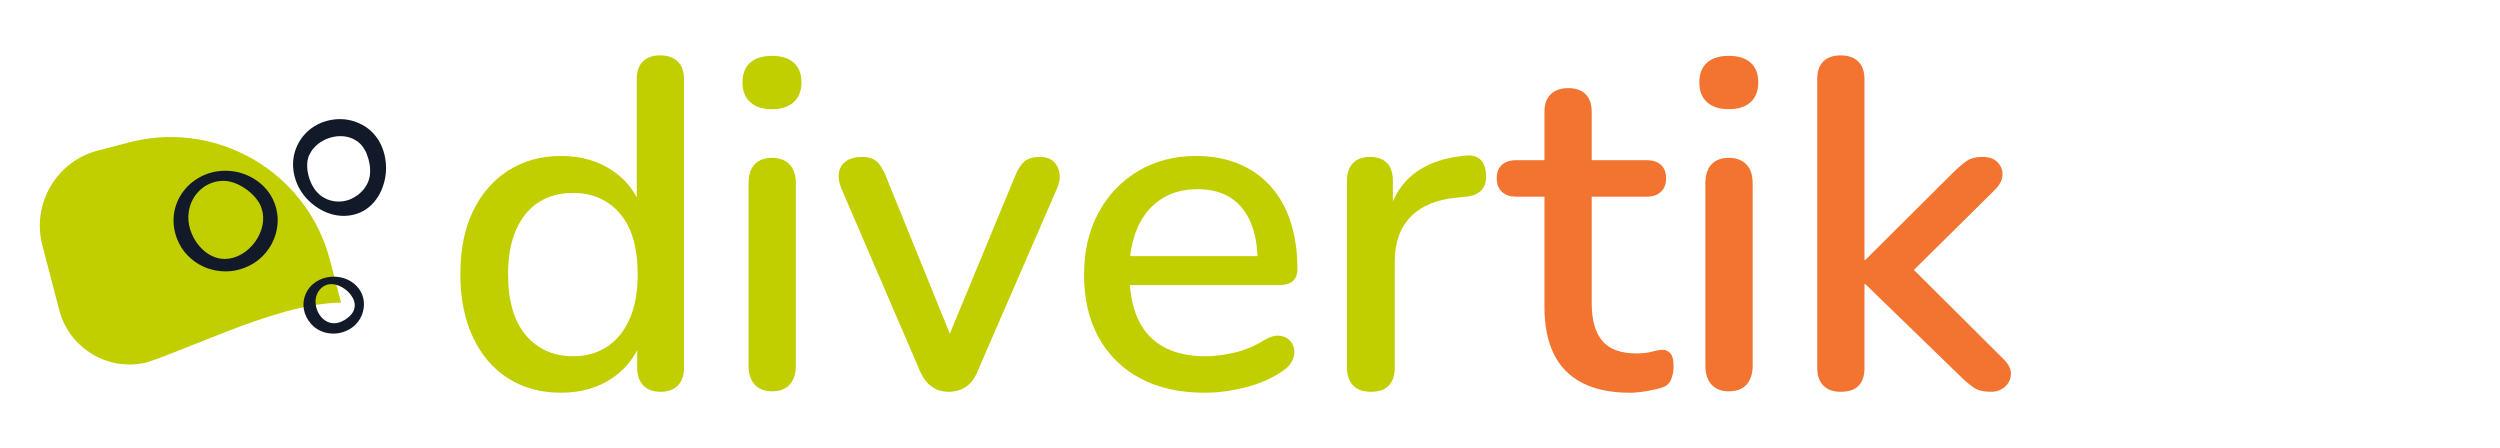
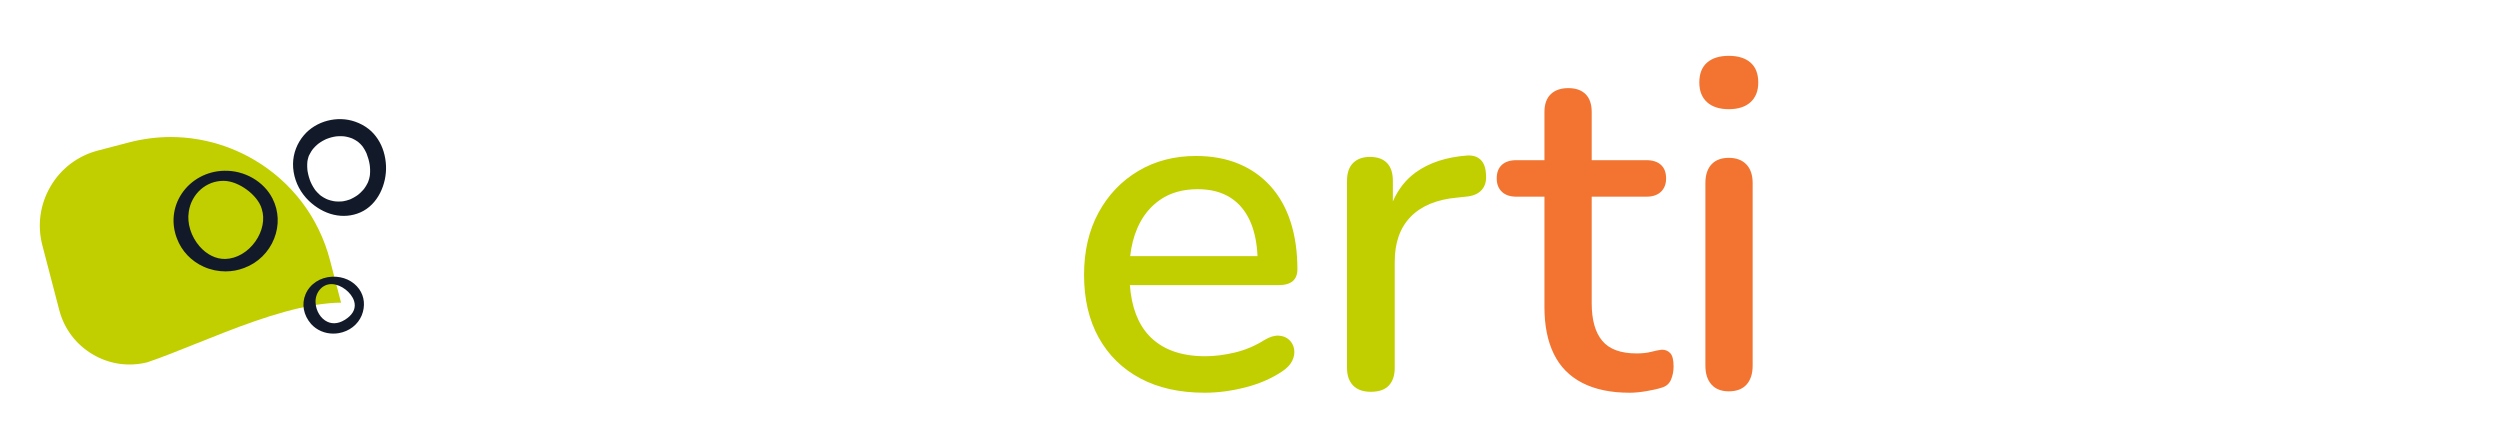
<svg xmlns="http://www.w3.org/2000/svg" id="Calque_1" viewBox="0 0 2789.538 500">
  <defs>
    <style>.cls-1{fill:#f27430;}.cls-2{fill:#121a29;}.cls-3{fill:#c1cf00;}</style>
  </defs>
-   <path class="cls-3" d="M736.591,61.787c-8.354,0-14.798,2.268-19.316,6.787-4.528,4.528-6.788,11.144-6.788,19.839v131.963c-6.156-11.942-15.108-21.915-26.887-29.894-16.186-10.964-35.421-16.446-57.691-16.446s-41.856,5.4-58.735,16.185c-16.886,10.792-30.02,25.933-39.417,45.422-9.397,19.497-14.097,42.991-14.097,70.482,0,26.806,4.699,50.21,14.097,70.221,9.397,20.019,22.531,35.331,39.417,45.944,16.879,10.622,36.457,15.924,58.735,15.924,22.621,0,42.028-5.653,58.213-16.968,11.779-8.229,20.731-18.456,26.888-30.654v19.951c0,8.353,2.26,14.879,6.787,19.578,4.52,4.699,10.964,7.048,19.317,7.048s14.79-2.35,19.317-7.048c4.52-4.699,6.787-11.225,6.787-19.578V88.413c0-8.696-2.35-15.312-7.048-19.839-4.699-4.519-11.226-6.787-19.579-6.787ZM677.074,387.049c-10.793,6.966-23.323,10.442-37.591,10.442-21.928,0-39.507-7.832-52.73-23.494-13.232-15.663-19.84-38.284-19.84-67.872,0-19.839,3.043-36.546,9.137-50.121,6.086-13.574,14.528-23.755,25.321-30.542,10.784-6.787,23.494-10.181,38.112-10.181,21.577,0,38.978,7.66,52.209,22.972,13.224,15.32,19.84,37.941,19.84,67.872,0,19.839-3.052,36.546-9.137,50.121-6.094,13.574-14.537,23.845-25.321,30.803Z" />
-   <path class="cls-3" d="M885.642,69.879c-5.743-5.041-13.836-7.57-24.277-7.57s-18.534,2.529-24.277,7.57c-5.743,5.05-8.614,12.449-8.614,22.189,0,9.397,2.871,16.707,8.614,21.928s13.836,7.832,24.277,7.832,18.534-2.611,24.277-7.832,8.614-12.53,8.614-21.928c0-9.74-2.871-17.139-8.614-22.189Z" />
-   <path class="cls-3" d="M861.365,176.124c-8.354,0-14.798,2.439-19.317,7.31-4.527,4.878-6.787,11.836-6.787,20.883v203.615c0,9.055,2.26,16.104,6.787,21.145,4.52,5.042,10.964,7.57,19.317,7.57,8.696,0,15.312-2.529,19.839-7.57,4.52-5.041,6.787-12.089,6.787-21.145v-203.615c0-9.047-2.349-16.005-7.048-20.883-4.698-4.87-11.225-7.31-19.578-7.31Z" />
-   <path class="cls-3" d="M1175.399,180.04c-3.654-3.304-8.614-4.96-14.879-4.96-7.31,0-12.971,1.566-16.968,4.699-4.006,3.133-7.57,8.533-10.703,16.185l-73.02,176.387-71.599-176.387c-3.132-7.652-6.615-13.052-10.441-16.185-3.834-3.132-9.055-4.699-15.663-4.699-7.659,0-13.753,1.656-18.272,4.96-4.527,3.312-7.138,7.75-7.832,13.313-.701,5.572.343,11.486,3.133,17.751l87.189,202.571c3.475,8.011,7.912,13.925,13.312,17.751,5.393,3.826,11.747,5.743,19.057,5.743s13.746-1.917,19.317-5.743c5.563-3.826,9.92-9.74,13.052-17.751l88.233-203.093c2.782-6.265,3.736-12.089,2.871-17.49-.872-5.393-3.132-9.74-6.787-13.052Z" />
  <path class="cls-3" d="M1442.449,313.695c3.476-2.953,5.221-7.391,5.221-13.313,0-19.488-2.528-37.068-7.57-52.731-5.049-15.663-12.529-28.976-22.449-39.94s-21.847-19.317-35.764-25.06c-13.925-5.743-29.759-8.615-47.51-8.615-24.016,0-45.422,5.572-64.217,16.707-18.795,11.144-33.594,26.626-44.378,46.466-10.792,19.839-16.185,42.991-16.185,69.438,0,27.148,5.482,50.561,16.446,70.221,10.964,19.668,26.446,34.809,46.466,45.421,20.011,10.622,43.937,15.924,71.787,15.924,14.618,0,29.759-2.007,45.422-6.004,15.662-3.997,29.408-10.001,41.245-18.012,5.221-3.475,8.875-7.391,10.964-11.747,2.088-4.348,2.781-8.614,2.088-12.791-.701-4.177-2.529-7.652-5.481-10.442-2.962-2.782-6.788-4.348-11.486-4.699-4.699-.343-10.01,1.224-15.924,4.699-10.441,6.616-21.495,11.315-33.152,14.097-11.666,2.79-22.711,4.177-33.153,4.177-27.499,0-48.473-7.742-62.911-23.233-12.314-13.197-19.358-31.92-21.175-56.125h166.055c6.958,0,12.179-1.477,15.662-4.438ZM1294.958,222.591c11.307-7.652,25.143-11.486,41.506-11.486,14.619,0,26.888,3.223,36.808,9.659,9.92,6.445,17.4,15.752,22.45,27.932,4.319,10.442,6.789,22.801,7.409,37.068h-142.037c1.265-11.517,3.936-21.962,8.021-31.326,5.914-13.574,14.528-24.188,25.843-31.847Z" />
  <path class="cls-3" d="M1658.065,194.398c-.351-7.31-2.35-12.702-6.004-16.185-3.655-3.475-8.614-5.041-14.88-4.699-23.322,1.746-42.469,8.011-57.43,18.795-11.126,8.021-19.651,18.833-25.582,32.428v-23.031c0-8.696-2.179-15.312-6.526-19.839-4.356-4.519-10.703-6.787-19.057-6.787-8.011,0-14.275,2.268-18.795,6.787-4.527,4.527-6.787,11.144-6.787,19.839v208.836c0,8.353,2.26,14.879,6.787,19.578,4.52,4.699,11.135,7.048,19.84,7.048,9.046,0,15.744-2.35,20.1-7.048,4.349-4.699,6.526-11.225,6.526-19.578v-118.515c0-21.226,5.914-37.933,17.751-50.12,11.829-12.18,29.058-19.317,51.687-21.406l9.92-1.044c8.003-.693,13.917-3.214,17.751-7.57,3.826-4.348,5.393-10.181,4.699-17.49Z" />
  <path class="cls-1" d="M1818.336,438.213c-20.884,0-38.464-3.655-52.731-10.964-14.275-7.309-24.889-18.094-31.848-32.37-6.966-14.268-10.441-31.668-10.441-52.208v-123.213h-31.325c-6.967,0-12.359-1.827-16.185-5.482-3.826-3.654-5.743-8.614-5.743-14.879,0-6.608,1.917-11.657,5.743-15.141,3.825-3.475,9.218-5.221,16.185-5.221h31.325v-53.775c0-8.696,2.35-15.312,7.048-19.839,4.699-4.52,11.226-6.787,19.579-6.787s14.789,2.268,19.317,6.787c4.519,4.527,6.787,11.144,6.787,19.839v53.775h61.084c6.959,0,12.351,1.746,16.185,5.221,3.826,3.483,5.743,8.533,5.743,15.141,0,6.265-1.917,11.225-5.743,14.879-3.834,3.655-9.226,5.482-16.185,5.482h-61.084v119.037c0,18.453,3.915,32.369,11.747,41.767,7.831,9.397,20.622,14.096,38.373,14.096,6.265,0,11.747-.604,16.446-1.827,4.698-1.216,8.614-1.999,11.746-2.35,3.826,0,6.959,1.305,9.398,3.916,2.431,2.611,3.654,7.57,3.654,14.88,0,5.221-.963,10.099-2.871,14.618-1.917,4.528-5.312,7.489-10.182,8.876-4.176,1.387-9.838,2.692-16.968,3.916-7.138,1.215-13.492,1.827-19.056,1.827Z" />
  <path class="cls-1" d="M1929.007,121.827c-10.441,0-18.534-2.611-24.277-7.832s-8.614-12.53-8.614-21.928c0-9.74,2.871-17.139,8.614-22.189,5.743-5.041,13.836-7.57,24.277-7.57s18.534,2.529,24.277,7.57c5.743,5.05,8.614,12.449,8.614,22.189,0,9.397-2.871,16.707-8.614,21.928s-13.836,7.832-24.277,7.832ZM1929.007,436.647c-8.354,0-14.798-2.529-19.317-7.57-4.527-5.041-6.787-12.089-6.787-21.145v-203.615c0-9.047,2.26-16.005,6.787-20.883,4.52-4.87,10.964-7.31,19.317-7.31s14.88,2.439,19.578,7.31c4.699,4.878,7.048,11.836,7.048,20.883v203.615c0,9.055-2.268,16.104-6.787,21.145-4.527,5.042-11.143,7.57-19.839,7.57Z" />
-   <path class="cls-1" d="M2235.993,401.145l-100.411-99.946,91.014-90.094c5.221-5.563,7.831-11.045,7.831-16.446s-1.917-10.001-5.743-13.835c-3.834-3.826-9.397-5.743-16.706-5.743s-13.232,1.566-17.752,4.699c-4.527,3.133-9.576,7.489-15.14,13.052l-97.631,97.108h-1.045V88.413c0-8.696-2.349-15.312-7.048-19.839-4.698-4.519-11.225-6.787-19.578-6.787s-14.798,2.268-19.317,6.787c-4.527,4.528-6.787,11.144-6.787,19.839v322.129c0,8.353,2.26,14.879,6.787,19.578,4.52,4.699,10.964,7.048,19.317,7.048,17.751,0,26.626-8.875,26.626-26.626v-93.454h1.045l104.418,101.285c6.265,6.265,11.747,10.964,16.445,14.097,4.699,3.132,11.046,4.699,19.057,4.699,6.265,0,11.485-1.828,15.662-5.482,4.177-3.655,6.437-8.264,6.787-13.835.343-5.563-2.268-11.135-7.831-16.707Z" />
  <path class="cls-3" d="M380.593,337.716c-4.003,0-7.909.22-11.619.513-1.098.073-2.27.171-3.173.293-4.174.415-8.372.928-12.473,1.562-1.172.171-2.368.391-3.369.561-41.911,7.005-89.094,25.947-130.737,42.619l-.684.244c-18.38,7.396-37.42,15.085-53.994,20.699-20.821,5.272-42.448,2.197-60.901-8.69-18.746-10.984-32.098-28.608-37.542-49.624l-18.844-72.179c-5.834-22.335-2.612-45.67,9.129-65.734,11.692-19.991,30.487-34.173,52.895-40.007l34.71-9.08c15.378-3.979,31-6.005,46.549-6.005,2.246,0,4.443.049,6.664.122,5.443.22,10.813.635,15.842,1.269,5.907.757,11.668,1.782,17.16,3.002,18.624,4.15,36.541,11.204,53.188,20.943,42.326,24.8,72.447,64.66,84.847,112.186l12.327,47.305h.024Z" />
  <path class="cls-2" d="M304.133,221.631c-9.696-19.27-31.509-31.759-54.117-31.096-19.134.42-36.766,9.915-47.164,25.398-9.979,14.859-11.962,33.142-5.451,50.126,5.282,14.089,15.945,25.317,30.027,31.616,7.671,3.431,15.963,5.153,24.213,5.153,7.13,0,14.229-1.287,20.864-3.868,15.223-5.589,27.404-17.527,33.421-32.752,5.854-14.817,5.219-30.649-1.793-44.578ZM222.721,274.906c-9.537-10.929-14.176-25.702-12.092-38.635,2.852-19.819,19.219-34.452,38.379-34.452.35,0,.703.005,1.055.015,16.364.204,37.53,15.87,41.941,31.042l.045.148c3.67,11.302,1.013,24.913-7.106,36.409-8.39,11.877-20.912,19.17-33.5,19.511-10.392.235-20.607-4.739-28.722-14.038Z" />
  <path class="cls-2" d="M400.758,322.556c-6.54-9.199-17.824-14.359-30.173-13.815h-.009c-13.397.628-24.743,8.104-29.608,19.51-4.699,11.017-2.396,23.448,6.206,33.304,6.265,6.9,15.191,10.693,24.695,10.693,2.054,0,4.136-.177,6.222-.538,11.667-2.02,21.218-9.439,25.566-19.895,4.087-10.253,3.03-20.917-2.899-29.259ZM387.334,355.132c-7.69,5.713-15.316,7.06-22.057,3.895-7.363-3.457-12.641-11.891-13.139-21.083-.471-5.766,1.603-11.644,5.547-15.723,3.264-3.375,7.522-5.205,12.091-5.205.273,0,.548.006.823.02,10.072.405,21.528,9.25,24.517,18.929,2.198,7.124-.492,13.752-7.782,19.168Z" />
  <path class="cls-2" d="M349.267,166.195c-.087.105-.179.207-.265.312-.032.04-.064.08-.096.12-.039.053-.074.108-.112.161.48-.543.553-.662.473-.593Z" />
  <path class="cls-2" d="M357.737,218.139c.038.032.076.064.114.096.096.073.192.144.289.214.023.017.047.032.07.049.16.099.157.067-.473-.358Z" />
  <path class="cls-2" d="M430.703,184.785c-.471-10.355-3.378-20.83-9.12-29.53-2.805-4.249-6.179-8.137-10.187-11.287-4.591-3.608-9.623-6.263-15.138-8.202-19.725-6.936-43.44-.942-57.091,15.021-7.647,8.942-12.047,20.192-12.203,31.995-.162,12.242,4.099,24.624,11.515,34.33,1.92,2.512,3.949,4.895,6.249,7.07,7.721,7.312,17.228,13.036,27.657,15.43,9.998,2.295,20.249,1.542,29.657-2.575,19.677-8.61,29.594-31.715,28.661-52.251ZM406.501,210.354c.008-.011-.062.093-.149.217-.053.056-.122.136-.212.247-.367.449-.742.891-1.126,1.325-.855.966-1.755,1.892-2.693,2.777-.798.753-1.624,1.476-2.476,2.167-.107.087-.184.156-.239.209-.125.086-.232.156-.23.155-.519.382-1.045.752-1.581,1.111-2.002,1.343-4.115,2.525-6.306,3.532-.123.056-.248.114-.375.168-.464.182-.928.363-1.398.53-1.082.385-2.181.722-3.292,1.011-1.049.272-2.11.502-3.178.688-.208.036-.417.068-.625.103-.57.063-1.14.127-1.712.17-2.15.159-4.313.147-6.461-.039-.488-.042-2.479-.463-.544-.028-.462-.104-.949-.142-1.417-.225-1.176-.208-2.344-.47-3.497-.784-.98-.267-1.95-.572-2.906-.915-.505-.181-1-.404-1.508-.576,1.74.587-.065-.038-.54-.262-2.041-.967-3.994-2.119-5.826-3.44-.085-.053-.209-.136-.303-.215-.019-.016-.038-.032-.056-.047-.098-.075-.195-.151-.296-.219.074.049.121.082.182.123-.366-.303-.733-.603-1.09-.917-.878-.774-1.712-1.593-2.516-2.444-.66-.686-1.296-1.393-1.902-2.127-.091-.11-.18-.22-.269-.331-.314-.446-.646-.879-.955-1.329-1.151-1.678-2.185-3.437-3.111-5.249-.467-.915-.893-1.846-1.318-2.781-.054-.133-.108-.265-.161-.398-.238-.602-.467-1.208-.685-1.817-.715-2.004-1.317-4.05-1.8-6.122-.241-1.033-.453-2.074-.633-3.12-.073-.421-.135-.843-.199-1.265-.034-.321-.072-.641-.104-.962-.199-2.05-.274-4.113-.199-6.171.037-1.001.108-2.002.219-2.998.004-.034.006-.055.009-.085.013-.072.027-.16.046-.271.088-.532.189-1.062.302-1.59.201-.933.441-1.857.726-2.768.125-.398.258-.794.4-1.187.051-.141.105-.281.159-.42.966-1.632,1.704-3.393,2.74-4.999.442-.685.917-1.344,1.396-2.002-.059.066-.106.121-.178.201.102-.113.194-.239.29-.361.029-.039.054-.08.083-.119.095-.129.221-.264.278-.313.241-.291.482-.581.732-.865,1.292-1.467,2.69-2.84,4.174-4.112.313-.268.629-.532.95-.791.04-.032.128-.101.22-.173.011-.008.026-.019.033-.025.788-.584,1.595-1.142,2.419-1.673,1.609-1.036,3.282-1.972,5.005-2.802.374-.18.749-.354,1.126-.524.063-.029.224-.096.363-.155.886-.355,1.782-.685,2.688-.986,1.814-.603,3.666-1.096,5.54-1.473.786-.158,1.577-.271,2.366-.405.105-.012.209-.024.315-.035.562-.059,1.125-.107,1.688-.145,1.89-.126,3.788-.132,5.677-.01.458.03.916.067,1.373.112.482.047,2.195.347.075-.017.954.164,1.908.301,2.855.504,1.841.395,3.653.922,5.416,1.586.077.029.26.101.454.178.25.113.789.347.933.416.882.42,1.747.876,2.592,1.367.808.47,1.598.971,2.366,1.504.314.218.623.467.941.686.16.13.321.259.479.392,1.458,1.229,2.818,2.569,4.04,4.034.109.131.214.271.323.406.216.296.434.591.642.893.585.848,1.136,1.719,1.655,2.608.504.865.978,1.747,1.423,2.643.201.405.396.812.586,1.222.113.244.223.489.332.735,1.575,3.984,2.759,8.089,3.445,12.322.076.467.265,2.301.062.312.053.52.125,1.039.177,1.559.108,1.089.184,2.18.224,3.274.077,2.07.03,4.145-.167,6.207-.048.508-.362,2.198.006.182-.086.472-.142.951-.227,1.424-.174.975-.388,1.944-.646,2.901-.237.877-.515,1.741-.827,2.594-.162.441-.335.877-.507,1.314-.003.007-.005.011-.009.019-.14.288-.268.581-.407.869-1.033,2.136-2.27,4.174-3.673,6.086ZM344.688,173.71c.029-.075.058-.151.086-.227.286-.768.09-.169-.086.227ZM390.822,222.394c.012-.007.047-.022.092-.041-.03.015-.063.025-.092.041Z" />
</svg>